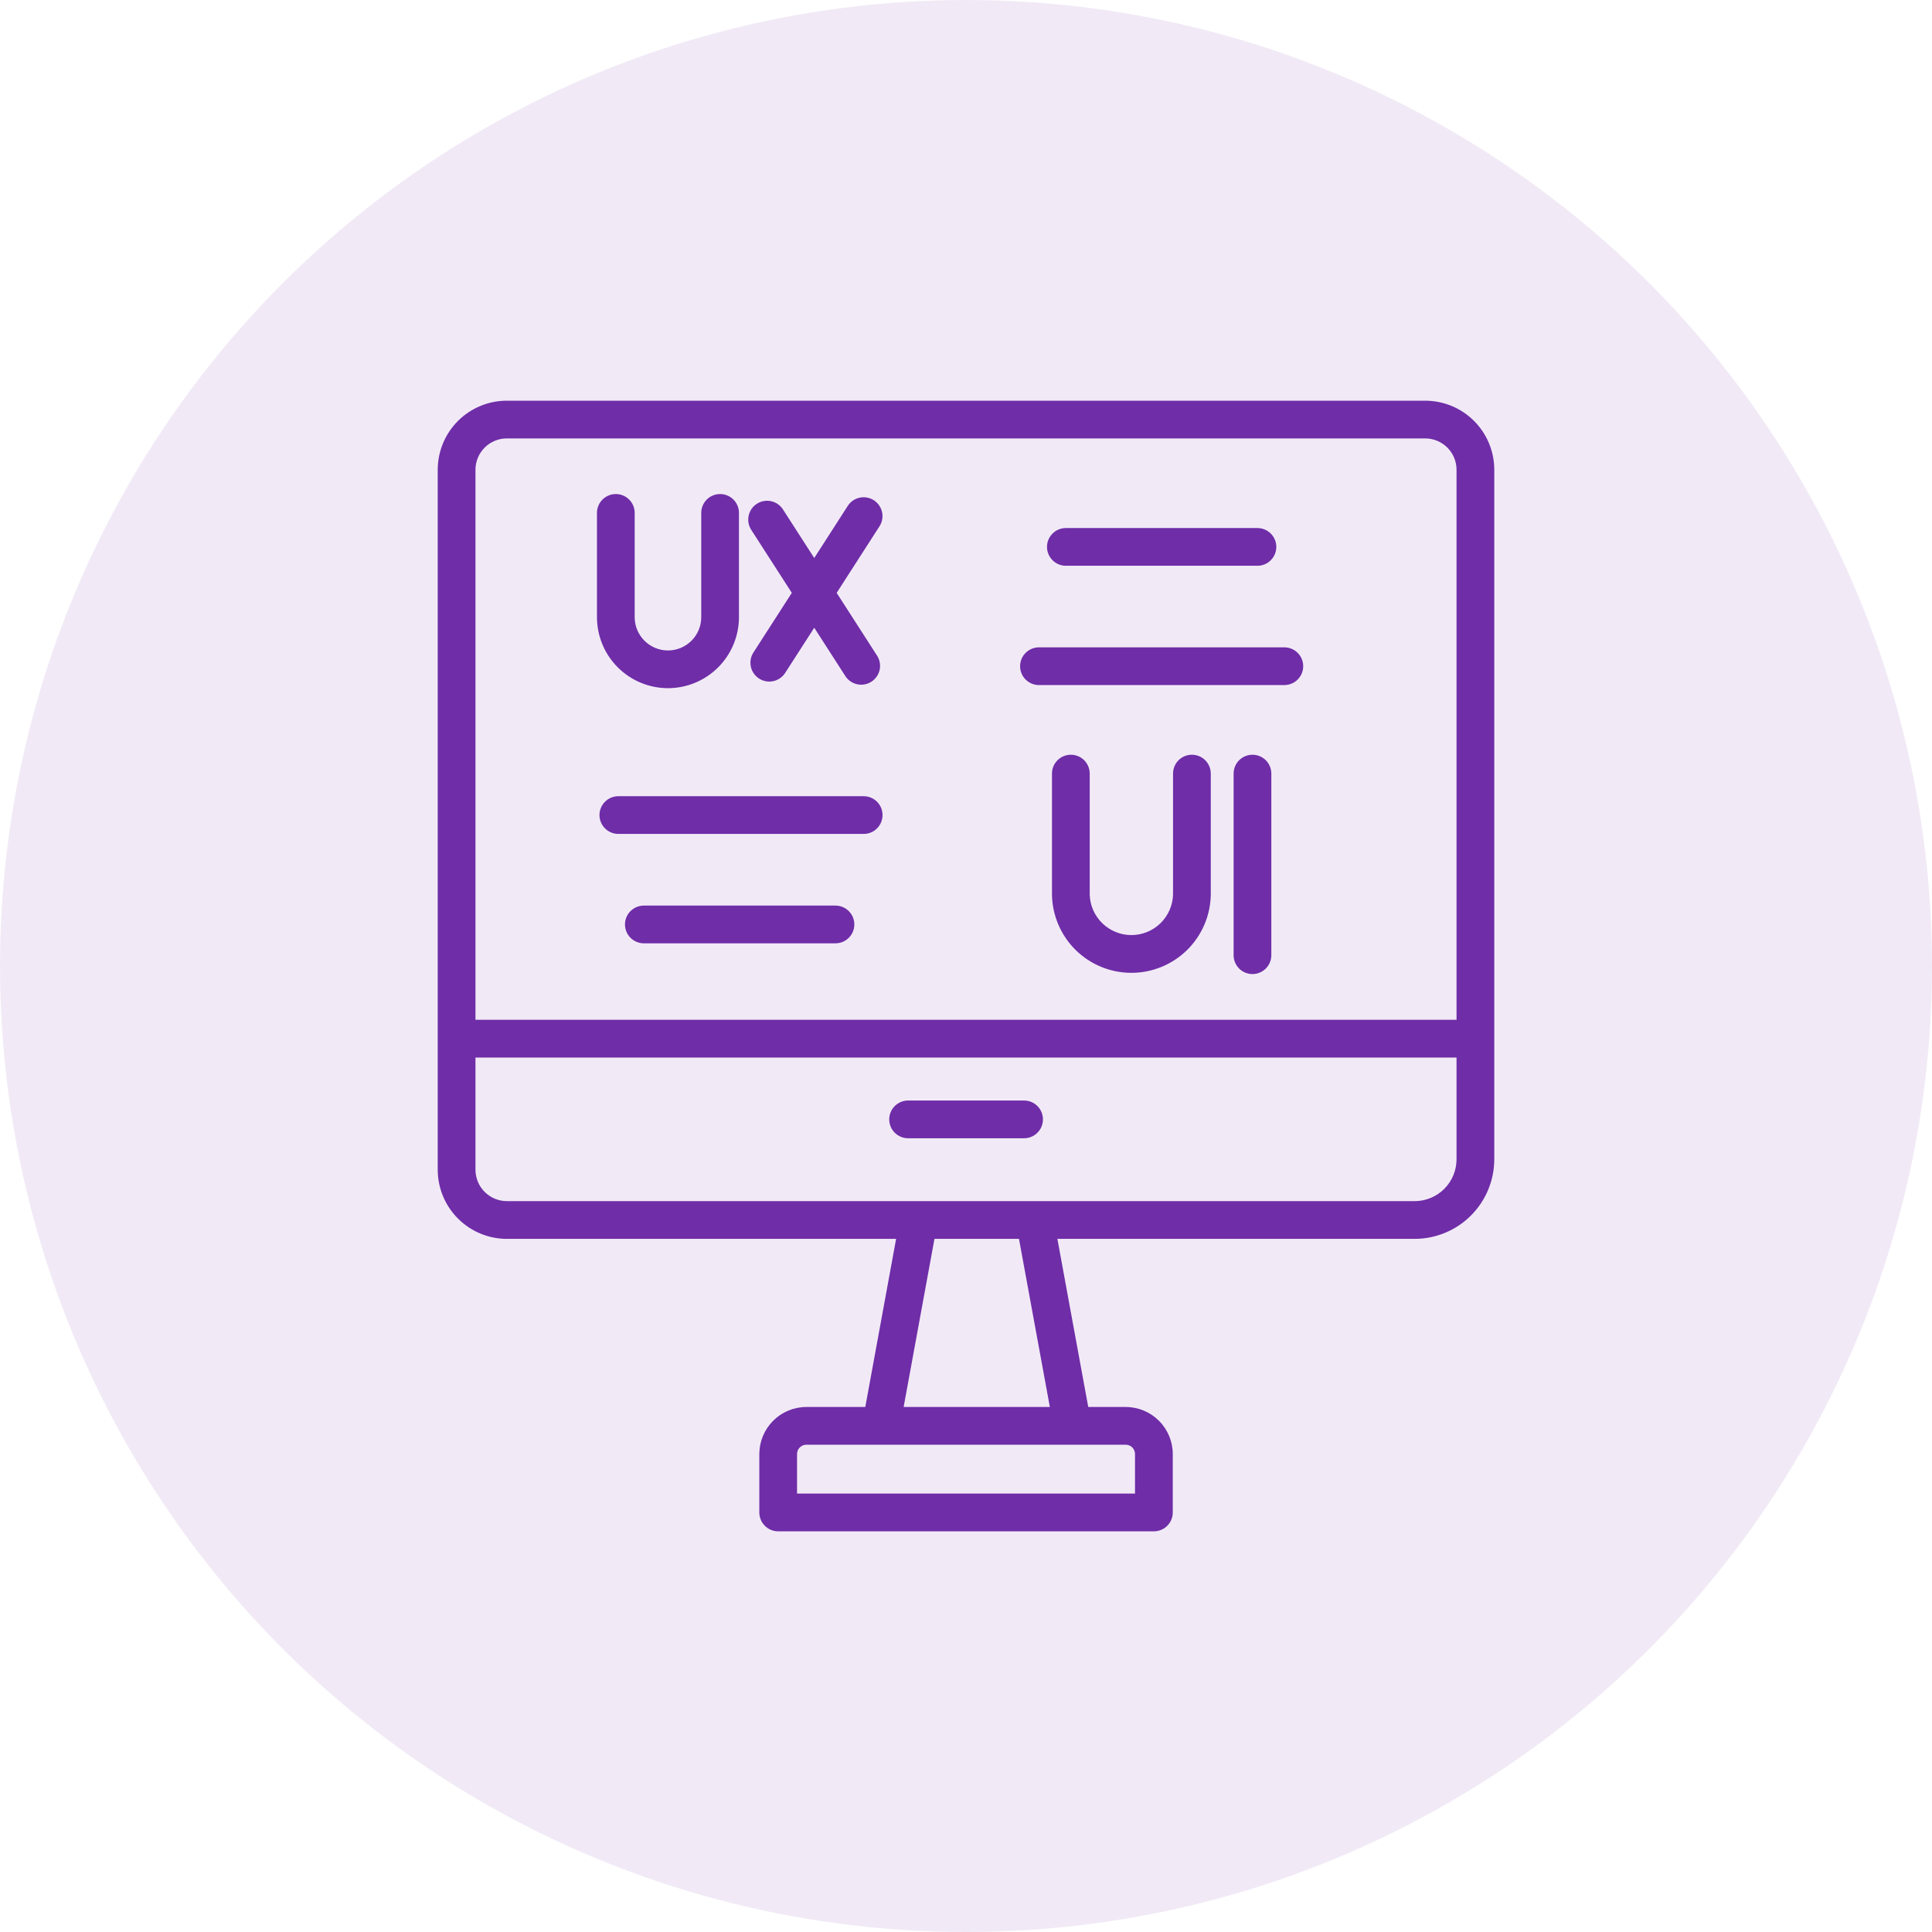
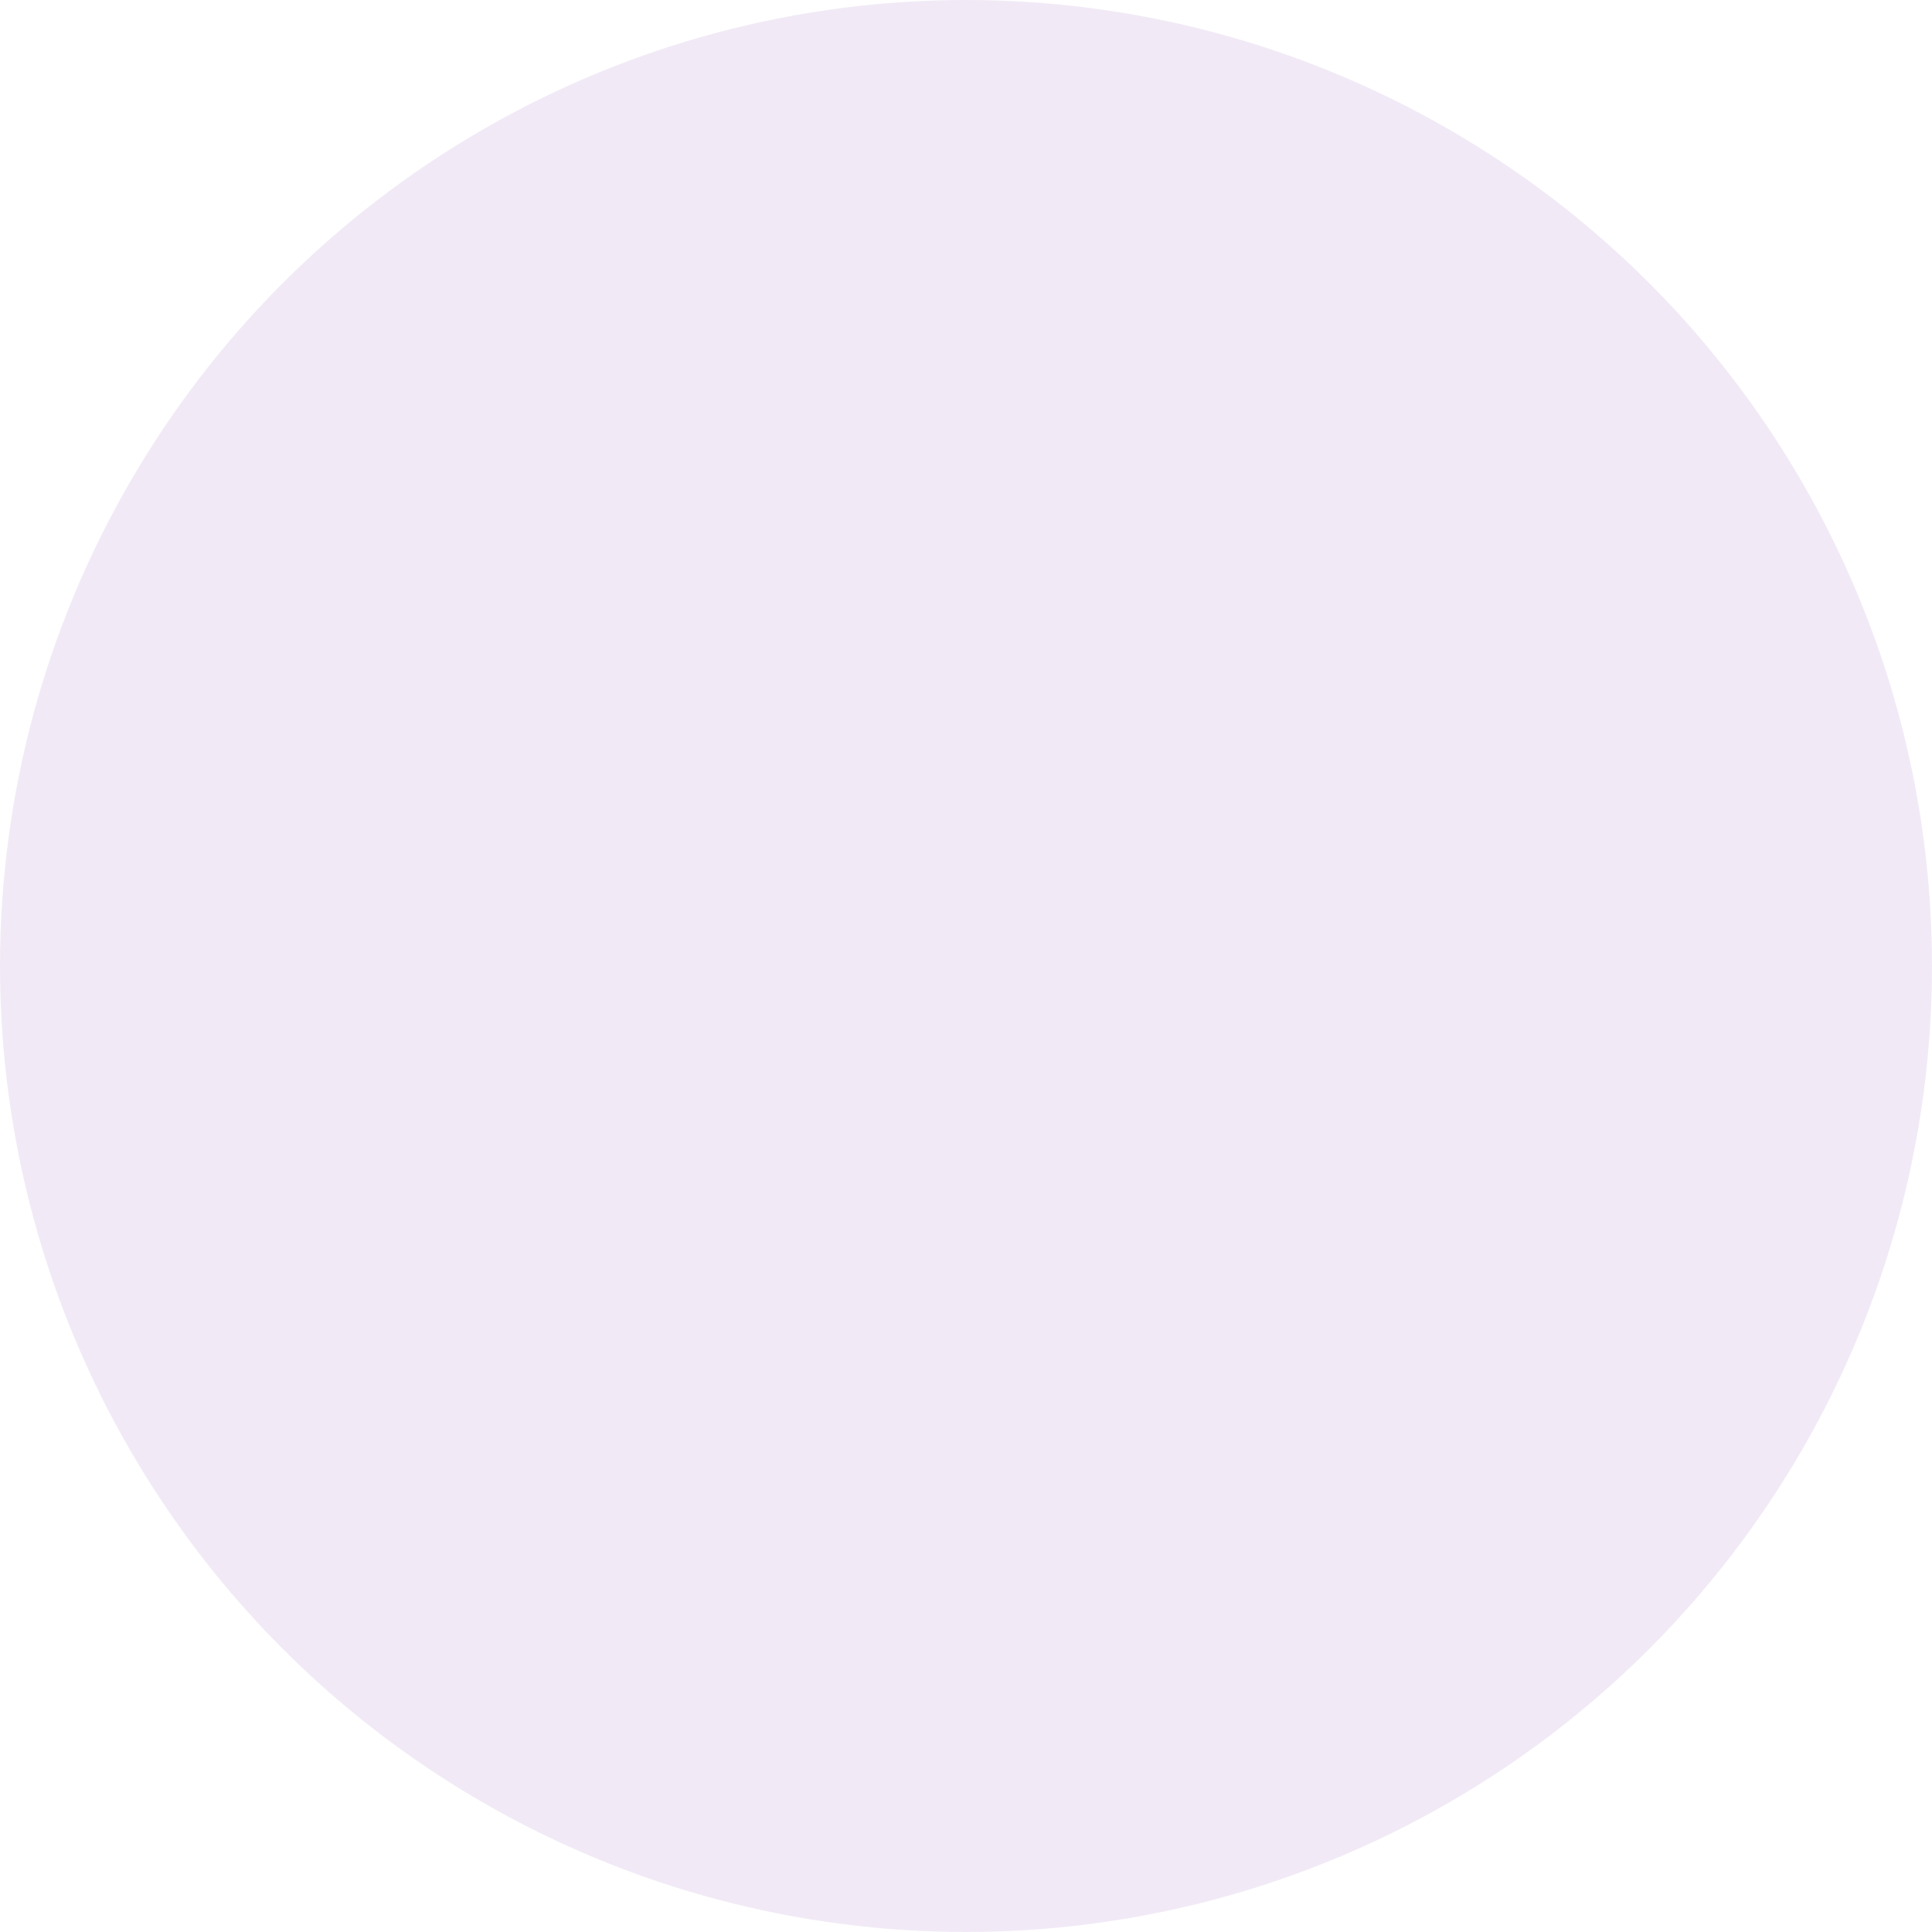
<svg xmlns="http://www.w3.org/2000/svg" width="80" height="80" viewBox="0 0 80 80" fill="none">
  <circle cx="40" cy="40" r="40" fill="#6F2DA8" fill-opacity="0.1" />
-   <path d="M59.016 16.592H20.984C20.226 16.593 19.5 16.894 18.963 17.43C18.427 17.966 18.126 18.693 18.125 19.451V48.432C18.125 49.191 18.426 49.919 18.962 50.456C19.498 50.994 20.225 51.297 20.984 51.299H37.106L35.83 58.26H33.391C32.874 58.26 32.379 58.466 32.014 58.831C31.648 59.196 31.443 59.692 31.442 60.208V62.628C31.442 62.835 31.524 63.034 31.671 63.18C31.817 63.327 32.016 63.409 32.223 63.409H47.781C47.988 63.409 48.186 63.327 48.333 63.18C48.479 63.034 48.562 62.835 48.562 62.628V60.208C48.561 59.692 48.356 59.196 47.99 58.831C47.625 58.466 47.13 58.26 46.613 58.26H45.062L43.784 51.299H58.581C59.455 51.297 60.292 50.95 60.909 50.332C61.527 49.714 61.874 48.877 61.875 48.004V19.451C61.874 18.693 61.573 17.966 61.037 17.43C60.501 16.894 59.774 16.593 59.016 16.592ZM20.984 18.154H59.016C59.359 18.155 59.689 18.291 59.932 18.535C60.175 18.778 60.312 19.107 60.312 19.451V42.228H19.688V19.451C19.688 19.107 19.825 18.778 20.068 18.535C20.311 18.291 20.64 18.155 20.984 18.154ZM46.998 60.208V61.846H33.004V60.208C33.004 60.106 33.045 60.008 33.117 59.935C33.19 59.863 33.288 59.822 33.39 59.822H46.612C46.715 59.822 46.813 59.863 46.885 59.935C46.958 60.008 46.998 60.106 46.998 60.208ZM43.472 58.26H37.418L38.694 51.299H42.194L43.472 58.26ZM58.58 49.736H20.984C20.64 49.735 20.309 49.596 20.066 49.352C19.823 49.107 19.687 48.776 19.688 48.432V43.791H60.312V48.004C60.312 48.463 60.129 48.904 59.804 49.228C59.48 49.553 59.039 49.736 58.58 49.736Z" fill="#6F2DA8" />
-   <path d="M42.405 45.57H37.602C37.395 45.57 37.196 45.653 37.05 45.799C36.903 45.946 36.821 46.144 36.821 46.352C36.821 46.559 36.903 46.758 37.05 46.904C37.196 47.05 37.395 47.133 37.602 47.133H42.405C42.612 47.133 42.811 47.05 42.957 46.904C43.104 46.758 43.186 46.559 43.186 46.352C43.186 46.144 43.104 45.946 42.957 45.799C42.811 45.653 42.612 45.57 42.405 45.57ZM44.135 23.427H52.068C52.275 23.427 52.474 23.345 52.62 23.198C52.767 23.052 52.849 22.853 52.849 22.646C52.849 22.439 52.767 22.24 52.62 22.094C52.474 21.947 52.275 21.865 52.068 21.865H44.135C43.928 21.865 43.729 21.947 43.583 22.094C43.436 22.24 43.354 22.439 43.354 22.646C43.354 22.853 43.436 23.052 43.583 23.198C43.729 23.345 43.928 23.427 44.135 23.427ZM43.021 28.367H53.182C53.389 28.367 53.588 28.285 53.734 28.138C53.881 27.992 53.963 27.793 53.963 27.586C53.963 27.379 53.881 27.18 53.734 27.034C53.588 26.887 53.389 26.805 53.182 26.805H43.021C42.814 26.805 42.615 26.887 42.469 27.034C42.322 27.18 42.24 27.379 42.24 27.586C42.24 27.793 42.322 27.992 42.469 28.138C42.615 28.285 42.814 28.367 43.021 28.367ZM35.763 32.969H25.604C25.397 32.969 25.198 33.051 25.052 33.198C24.905 33.344 24.823 33.543 24.823 33.75C24.823 33.957 24.905 34.156 25.052 34.302C25.198 34.449 25.397 34.531 25.604 34.531H35.763C35.971 34.531 36.169 34.449 36.316 34.302C36.462 34.156 36.544 33.957 36.544 33.75C36.544 33.543 36.462 33.344 36.316 33.198C36.169 33.051 35.971 32.969 35.763 32.969ZM34.594 37.498H26.66C26.453 37.498 26.254 37.581 26.108 37.727C25.961 37.874 25.879 38.072 25.879 38.28C25.879 38.487 25.961 38.686 26.108 38.832C26.254 38.979 26.453 39.061 26.66 39.061H34.594C34.802 39.061 35 38.979 35.147 38.832C35.294 38.686 35.376 38.487 35.376 38.28C35.376 38.072 35.294 37.874 35.147 37.727C35 37.581 34.802 37.498 34.594 37.498ZM49.354 31.252C49.147 31.252 48.948 31.334 48.801 31.48C48.655 31.627 48.573 31.826 48.573 32.033V37.045C48.559 37.494 48.371 37.919 48.05 38.232C47.727 38.544 47.296 38.719 46.848 38.719C46.399 38.719 45.968 38.544 45.646 38.232C45.324 37.919 45.136 37.494 45.123 37.045V32.033C45.123 31.826 45.04 31.627 44.894 31.48C44.747 31.334 44.549 31.252 44.341 31.252C44.134 31.252 43.935 31.334 43.789 31.48C43.642 31.627 43.56 31.826 43.56 32.033V37.045C43.574 37.908 43.926 38.732 44.541 39.338C45.156 39.943 45.985 40.283 46.848 40.283C47.711 40.283 48.54 39.943 49.155 39.338C49.77 38.732 50.123 37.908 50.136 37.045V32.033C50.136 31.826 50.054 31.627 49.907 31.48C49.761 31.334 49.561 31.252 49.354 31.252ZM51.862 31.252C51.654 31.252 51.456 31.334 51.309 31.48C51.163 31.627 51.081 31.826 51.081 32.033V39.552C51.081 39.76 51.163 39.958 51.309 40.105C51.456 40.251 51.654 40.334 51.862 40.334C52.069 40.334 52.268 40.251 52.414 40.105C52.561 39.958 52.643 39.76 52.643 39.552V32.033C52.643 31.826 52.561 31.627 52.414 31.48C52.268 31.334 52.069 31.252 51.862 31.252ZM27.659 28.496C28.439 28.495 29.186 28.185 29.737 27.634C30.288 27.083 30.598 26.336 30.599 25.556V21.238C30.599 21.031 30.517 20.832 30.37 20.686C30.224 20.539 30.025 20.457 29.818 20.457C29.611 20.457 29.412 20.539 29.265 20.686C29.119 20.832 29.037 21.031 29.037 21.238V25.556C29.037 25.922 28.892 26.272 28.633 26.53C28.375 26.789 28.024 26.934 27.659 26.934C27.294 26.934 26.943 26.789 26.685 26.53C26.426 26.272 26.281 25.922 26.281 25.556V21.238C26.281 21.031 26.199 20.832 26.052 20.686C25.906 20.539 25.707 20.457 25.5 20.457C25.293 20.457 25.094 20.539 24.948 20.686C24.801 20.832 24.719 21.031 24.719 21.238V25.556C24.72 26.336 25.03 27.083 25.581 27.634C26.133 28.185 26.88 28.495 27.659 28.496ZM32.787 24.549L31.198 27.018C31.085 27.192 31.047 27.404 31.091 27.607C31.135 27.809 31.257 27.986 31.432 28.098C31.606 28.21 31.818 28.249 32.02 28.205C32.223 28.161 32.4 28.038 32.512 27.864L33.716 25.993L35.013 28.009C35.128 28.177 35.303 28.295 35.503 28.336C35.703 28.377 35.911 28.338 36.083 28.228C36.254 28.117 36.376 27.945 36.422 27.746C36.467 27.547 36.433 27.338 36.327 27.164L34.645 24.549L36.42 21.79C36.531 21.616 36.568 21.405 36.524 21.203C36.479 21.002 36.357 20.826 36.183 20.714C36.01 20.602 35.799 20.564 35.597 20.607C35.395 20.65 35.219 20.772 35.106 20.945L33.716 23.106L32.418 21.09C32.305 20.917 32.129 20.796 31.927 20.753C31.725 20.709 31.514 20.748 31.341 20.86C31.167 20.971 31.045 21.147 31.001 21.349C30.956 21.55 30.993 21.761 31.104 21.935L32.787 24.549Z" fill="#6F2DA8" />
</svg>